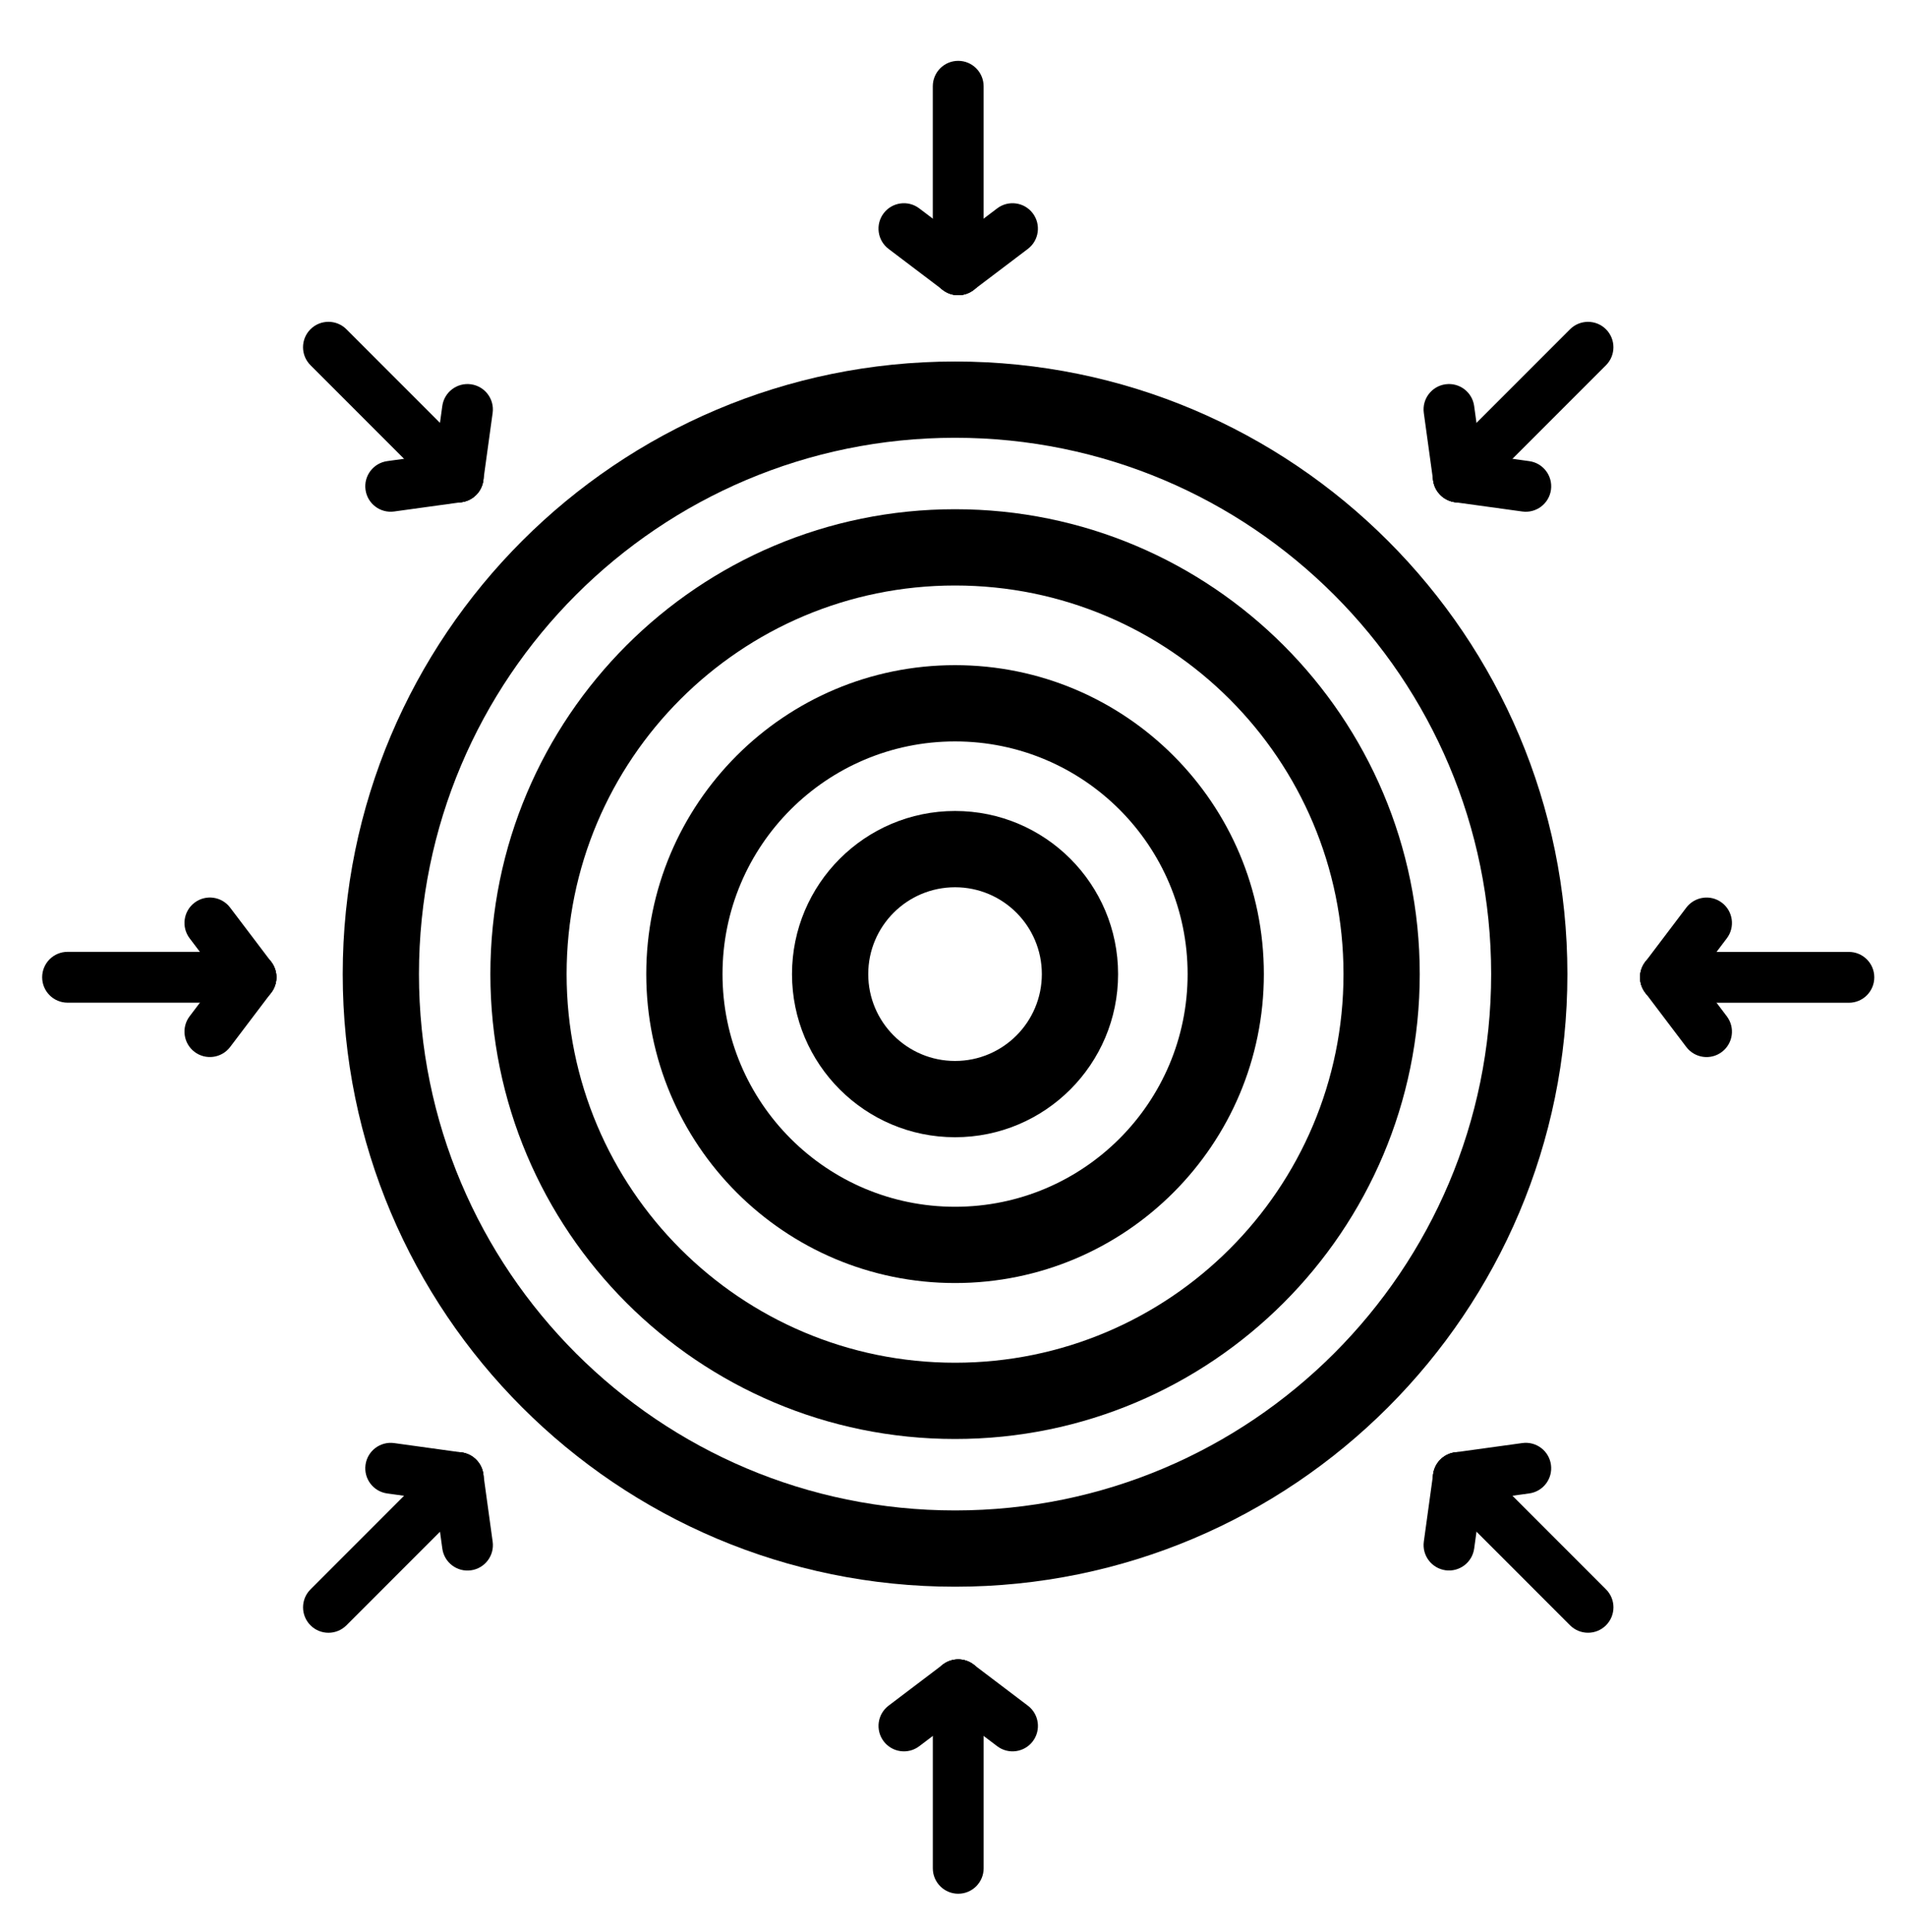
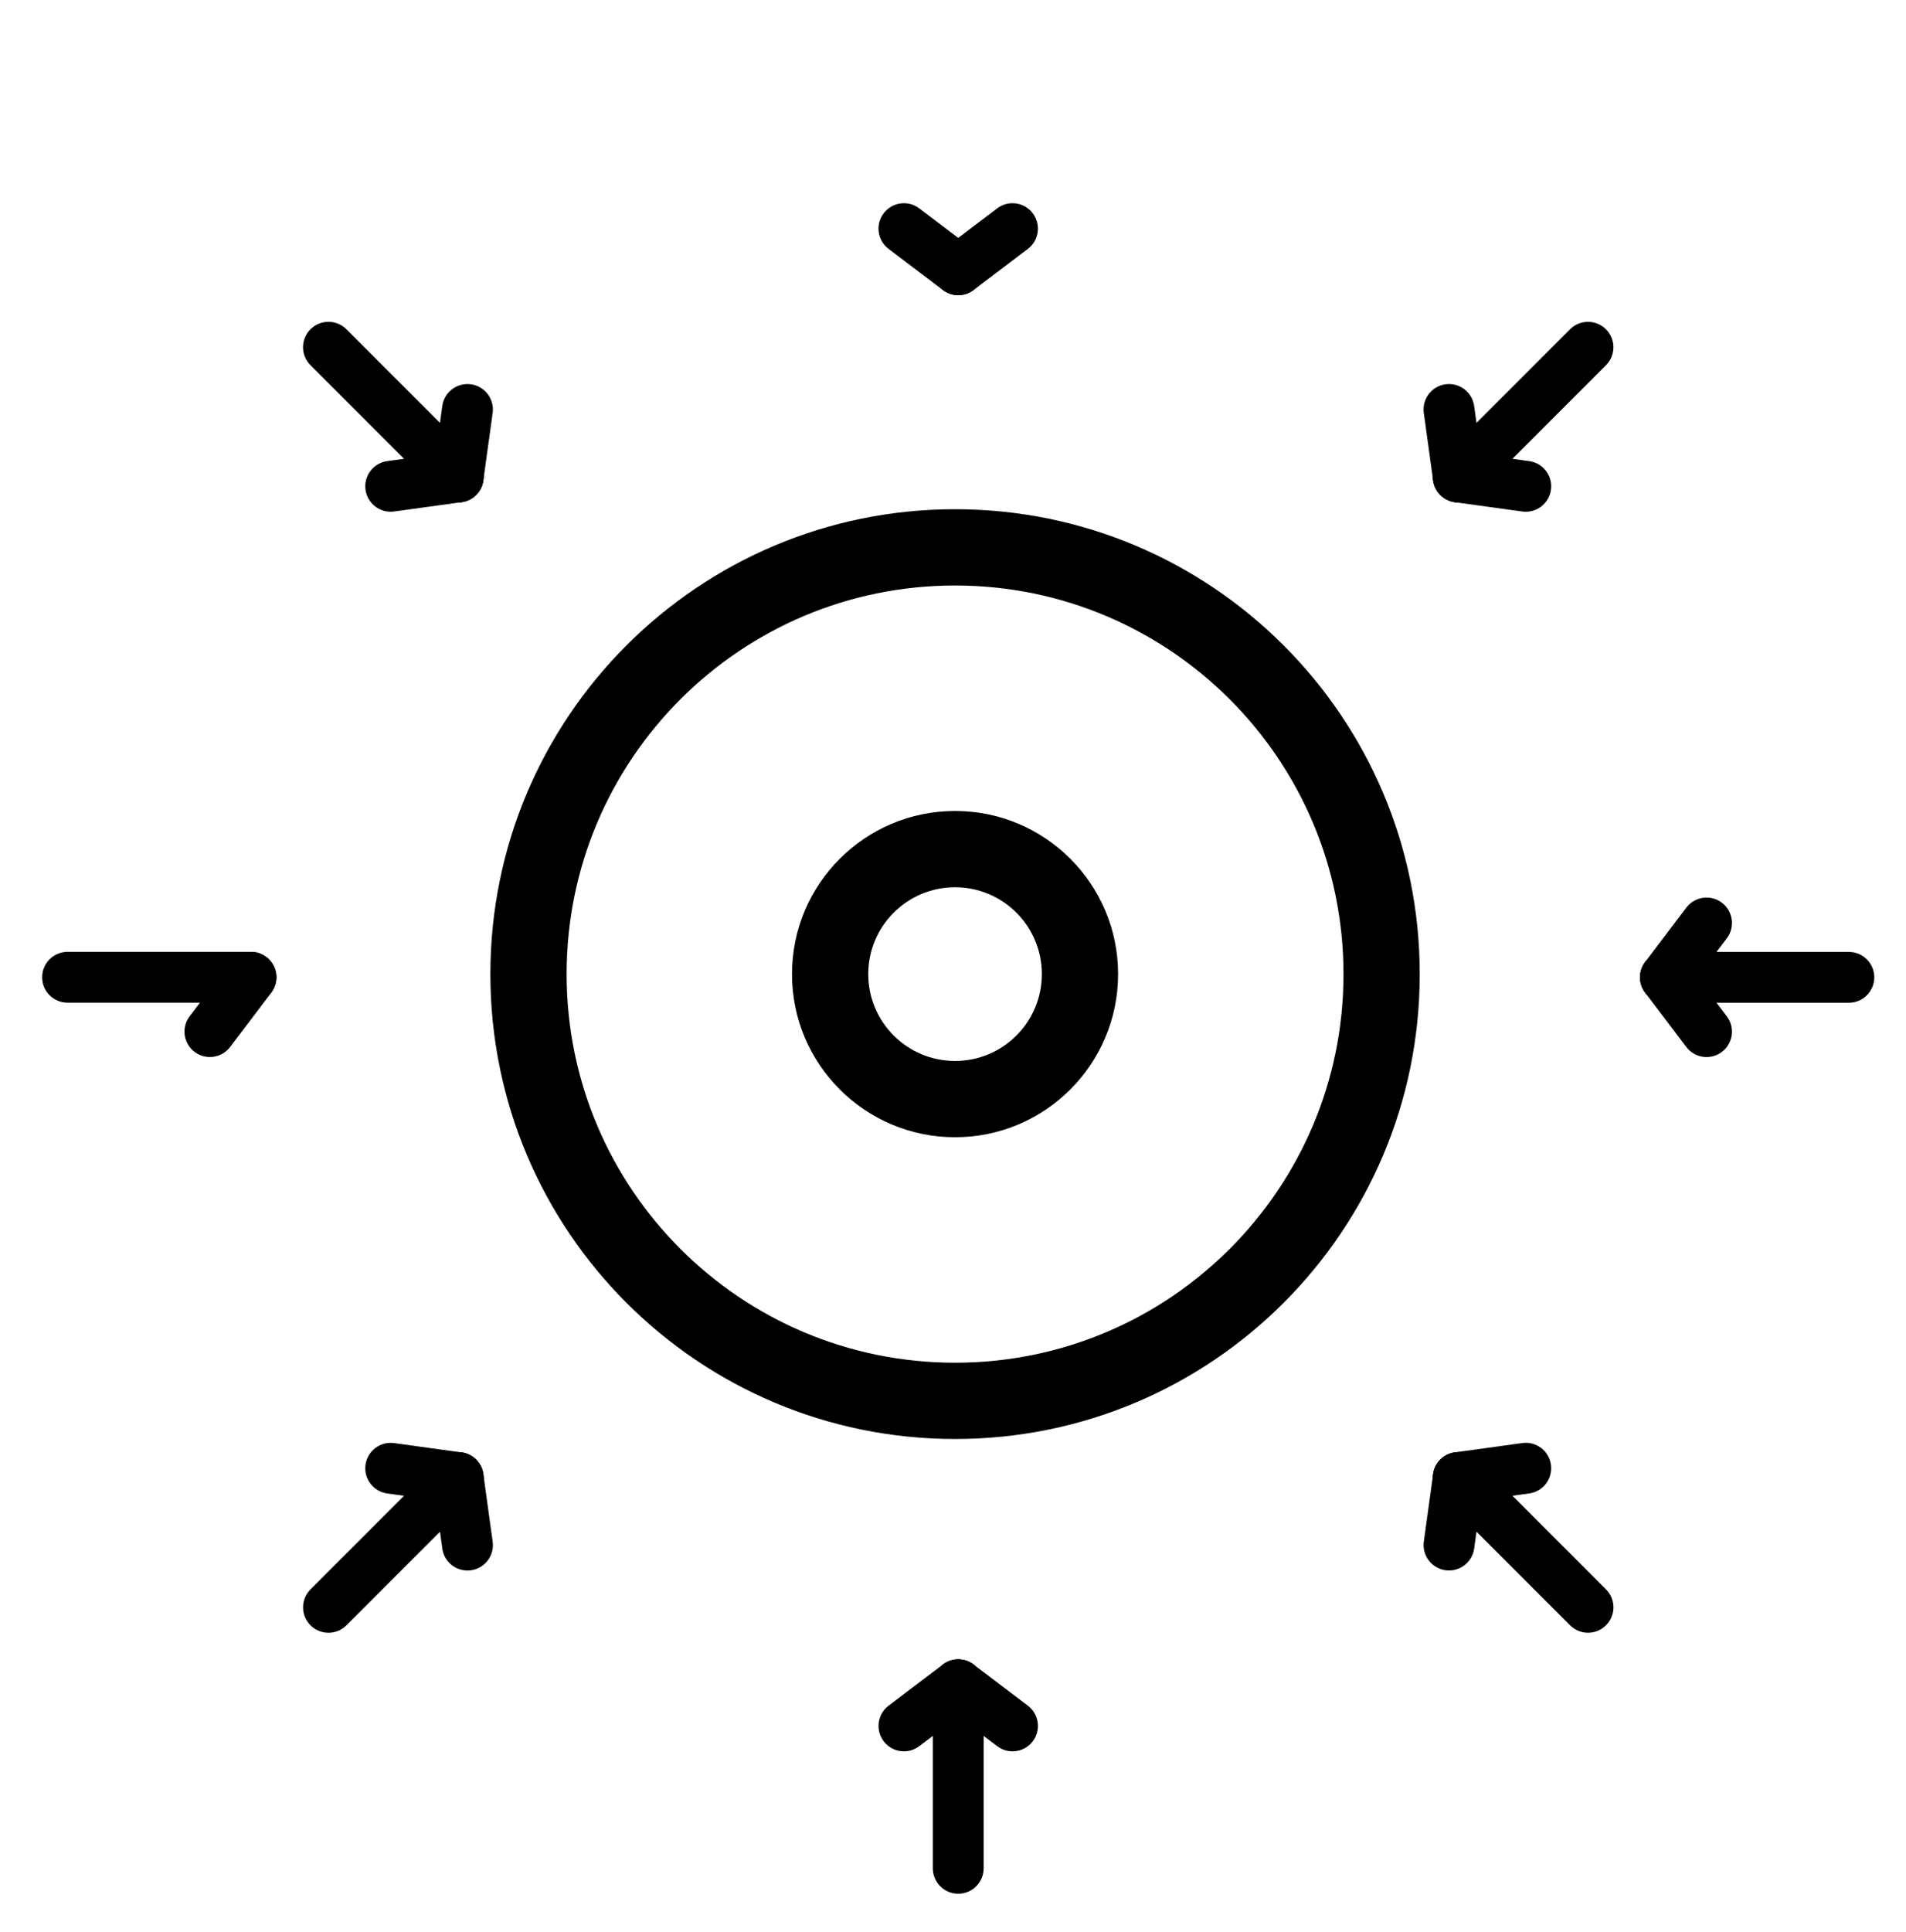
<svg xmlns="http://www.w3.org/2000/svg" width="75" height="76" viewBox="0 0 75 76" fill="none">
-   <path fill-rule="evenodd" clip-rule="evenodd" d="M37.581 17.219C25.931 17.219 16.486 26.663 16.486 38.314C16.486 49.964 25.931 59.409 37.581 59.409C49.231 59.409 58.676 49.964 58.676 38.314C58.676 26.663 49.231 17.219 37.581 17.219ZM13.486 38.314C13.486 25.007 24.274 14.219 37.581 14.219C50.888 14.219 61.676 25.007 61.676 38.314C61.676 51.621 50.888 62.409 37.581 62.409C24.274 62.409 13.486 51.621 13.486 38.314Z" fill="black" />
  <path fill-rule="evenodd" clip-rule="evenodd" d="M37.581 23.029C29.139 23.029 22.296 29.872 22.296 38.314C22.296 46.756 29.139 53.599 37.581 53.599C46.023 53.599 52.866 46.756 52.866 38.314C52.866 29.872 46.023 23.029 37.581 23.029ZM19.296 38.314C19.296 28.215 27.482 20.029 37.581 20.029C47.679 20.029 55.866 28.215 55.866 38.314C55.866 48.413 47.679 56.599 37.581 56.599C27.482 56.599 19.296 48.413 19.296 38.314Z" fill="black" />
-   <path fill-rule="evenodd" clip-rule="evenodd" d="M37.581 29.162C32.527 29.162 28.43 33.259 28.43 38.313C28.43 43.367 32.527 47.465 37.581 47.465C42.635 47.465 46.732 43.367 46.732 38.313C46.732 33.259 42.635 29.162 37.581 29.162ZM25.43 38.313C25.43 31.602 30.87 26.162 37.581 26.162C44.292 26.162 49.732 31.602 49.732 38.313C49.732 45.024 44.292 50.465 37.581 50.465C30.87 50.465 25.43 45.024 25.43 38.313Z" fill="black" />
  <path fill-rule="evenodd" clip-rule="evenodd" d="M37.581 34.898C35.694 34.898 34.165 36.427 34.165 38.314C34.165 40.2 35.694 41.73 37.581 41.73C39.467 41.73 40.996 40.2 40.996 38.314C40.996 36.427 39.467 34.898 37.581 34.898ZM31.165 38.314C31.165 34.771 34.038 31.898 37.581 31.898C41.124 31.898 43.996 34.771 43.996 38.314C43.996 41.857 41.124 44.73 37.581 44.73C34.038 44.73 31.165 41.857 31.165 38.314Z" fill="black" />
-   <path fill-rule="evenodd" clip-rule="evenodd" d="M37.705 2.393C38.257 2.393 38.705 2.841 38.705 3.393V10.611C38.705 11.164 38.257 11.611 37.705 11.611C37.153 11.611 36.705 11.164 36.705 10.611V3.393C36.705 2.841 37.153 2.393 37.705 2.393Z" fill="black" />
  <path fill-rule="evenodd" clip-rule="evenodd" d="M34.771 8.389C35.105 7.949 35.732 7.862 36.172 8.196L38.309 9.814C38.749 10.147 38.836 10.774 38.502 11.215C38.169 11.655 37.542 11.742 37.102 11.408L34.965 9.79C34.524 9.457 34.438 8.83 34.771 8.389Z" fill="black" />
  <path fill-rule="evenodd" clip-rule="evenodd" d="M40.639 8.389C40.972 8.83 40.886 9.457 40.446 9.79L38.309 11.408C37.868 11.742 37.241 11.655 36.908 11.215C36.575 10.774 36.661 10.147 37.102 9.814L39.238 8.196C39.678 7.862 40.306 7.949 40.639 8.389Z" fill="black" />
  <path fill-rule="evenodd" clip-rule="evenodd" d="M37.706 74.485C37.154 74.485 36.706 74.037 36.706 73.485L36.706 66.267C36.706 65.714 37.154 65.267 37.706 65.267C38.258 65.267 38.706 65.714 38.706 66.267L38.706 73.485C38.706 74.037 38.258 74.485 37.706 74.485Z" fill="black" />
  <path fill-rule="evenodd" clip-rule="evenodd" d="M40.64 68.489C40.306 68.929 39.679 69.016 39.239 68.682L37.102 67.064C36.662 66.731 36.575 66.103 36.909 65.663C37.242 65.223 37.869 65.136 38.31 65.47L40.446 67.088C40.887 67.421 40.973 68.048 40.64 68.489Z" fill="black" />
  <path fill-rule="evenodd" clip-rule="evenodd" d="M34.772 68.489C34.439 68.048 34.525 67.421 34.965 67.088L37.102 65.47C37.543 65.136 38.17 65.223 38.503 65.663C38.837 66.103 38.75 66.731 38.31 67.064L36.173 68.682C35.733 69.016 35.105 68.929 34.772 68.489Z" fill="black" />
  <path fill-rule="evenodd" clip-rule="evenodd" d="M73.752 38.441C73.752 38.993 73.304 39.441 72.752 39.441L65.534 39.441C64.981 39.441 64.534 38.993 64.534 38.441C64.534 37.888 64.981 37.441 65.534 37.441L72.752 37.441C73.304 37.441 73.752 37.888 73.752 38.441Z" fill="black" />
  <path fill-rule="evenodd" clip-rule="evenodd" d="M67.756 35.506C68.196 35.839 68.283 36.467 67.949 36.907L66.331 39.044C65.998 39.484 65.37 39.571 64.93 39.237C64.49 38.904 64.403 38.276 64.737 37.836L66.355 35.699C66.689 35.259 67.316 35.172 67.756 35.506Z" fill="black" />
  <path fill-rule="evenodd" clip-rule="evenodd" d="M67.756 41.374C67.316 41.708 66.689 41.621 66.355 41.181L64.737 39.044C64.403 38.604 64.49 37.977 64.93 37.643C65.37 37.31 65.998 37.397 66.331 37.837L67.949 39.974C68.283 40.414 68.196 41.041 67.756 41.374Z" fill="black" />
  <path fill-rule="evenodd" clip-rule="evenodd" d="M1.659 38.438C1.659 37.886 2.107 37.438 2.659 37.438L9.877 37.438C10.43 37.438 10.877 37.886 10.877 38.438C10.877 38.991 10.43 39.438 9.877 39.438L2.659 39.438C2.107 39.438 1.659 38.991 1.659 38.438Z" fill="black" />
  <path fill-rule="evenodd" clip-rule="evenodd" d="M7.655 41.373C7.215 41.04 7.128 40.412 7.462 39.972L9.08 37.835C9.414 37.395 10.041 37.309 10.481 37.642C10.921 37.975 11.008 38.603 10.675 39.043L9.056 41.18C8.723 41.62 8.095 41.706 7.655 41.373Z" fill="black" />
-   <path fill-rule="evenodd" clip-rule="evenodd" d="M7.655 35.505C8.095 35.171 8.723 35.258 9.056 35.698L10.675 37.835C11.008 38.275 10.921 38.902 10.481 39.236C10.041 39.569 9.414 39.483 9.08 39.042L7.462 36.906C7.128 36.465 7.215 35.838 7.655 35.505Z" fill="black" />
  <path fill-rule="evenodd" clip-rule="evenodd" d="M63.194 12.951C63.585 13.342 63.585 13.975 63.194 14.366L58.09 19.47C57.7 19.86 57.067 19.86 56.676 19.47C56.286 19.079 56.286 18.446 56.676 18.055L61.78 12.951C62.171 12.561 62.804 12.561 63.194 12.951Z" fill="black" />
  <path fill-rule="evenodd" clip-rule="evenodd" d="M56.88 15.115C57.427 15.039 57.932 15.422 58.007 15.969L58.374 18.624C58.449 19.171 58.067 19.675 57.52 19.751C56.973 19.826 56.468 19.444 56.392 18.897L56.026 16.242C55.95 15.695 56.333 15.19 56.88 15.115Z" fill="black" />
  <path fill-rule="evenodd" clip-rule="evenodd" d="M61.03 19.265C60.954 19.812 60.449 20.194 59.902 20.119L57.247 19.753C56.7 19.677 56.318 19.172 56.393 18.625C56.469 18.078 56.974 17.696 57.521 17.771L60.176 18.138C60.723 18.213 61.105 18.718 61.03 19.265Z" fill="black" />
  <path fill-rule="evenodd" clip-rule="evenodd" d="M12.218 63.928C11.827 63.537 11.827 62.904 12.218 62.514L17.322 57.409C17.712 57.019 18.346 57.019 18.736 57.409C19.127 57.8 19.127 58.433 18.736 58.824L13.632 63.928C13.241 64.318 12.608 64.318 12.218 63.928Z" fill="black" />
  <path fill-rule="evenodd" clip-rule="evenodd" d="M18.532 61.764C17.985 61.84 17.48 61.458 17.405 60.91L17.038 58.255C16.963 57.708 17.345 57.204 17.892 57.128C18.439 57.053 18.944 57.435 19.02 57.982L19.386 60.637C19.462 61.184 19.079 61.689 18.532 61.764Z" fill="black" />
  <path fill-rule="evenodd" clip-rule="evenodd" d="M14.383 57.614C14.458 57.067 14.963 56.685 15.51 56.76L18.165 57.127C18.712 57.202 19.094 57.707 19.019 58.254C18.943 58.801 18.438 59.183 17.891 59.108L15.236 58.741C14.689 58.666 14.307 58.161 14.383 57.614Z" fill="black" />
  <path fill-rule="evenodd" clip-rule="evenodd" d="M63.195 63.927C62.805 64.317 62.172 64.317 61.781 63.927L56.677 58.823C56.286 58.432 56.286 57.799 56.677 57.408C57.067 57.018 57.701 57.018 58.091 57.408L63.195 62.513C63.586 62.903 63.586 63.536 63.195 63.927Z" fill="black" />
  <path fill-rule="evenodd" clip-rule="evenodd" d="M61.029 57.612C61.105 58.16 60.723 58.664 60.176 58.74L57.521 59.106C56.974 59.182 56.469 58.8 56.393 58.252C56.318 57.705 56.7 57.201 57.247 57.125L59.902 56.759C60.449 56.683 60.954 57.065 61.029 57.612Z" fill="black" />
  <path fill-rule="evenodd" clip-rule="evenodd" d="M56.881 61.762C56.334 61.686 55.951 61.181 56.027 60.634L56.393 57.979C56.469 57.432 56.973 57.05 57.52 57.126C58.068 57.201 58.45 57.706 58.374 58.253L58.008 60.908C57.932 61.455 57.428 61.837 56.881 61.762Z" fill="black" />
  <path fill-rule="evenodd" clip-rule="evenodd" d="M12.217 12.95C12.607 12.56 13.241 12.56 13.631 12.95L18.735 18.054C19.126 18.445 19.126 19.078 18.735 19.469C18.345 19.859 17.712 19.859 17.321 19.469L12.217 14.364C11.826 13.974 11.826 13.341 12.217 12.95Z" fill="black" />
  <path fill-rule="evenodd" clip-rule="evenodd" d="M14.383 19.264C14.307 18.717 14.69 18.213 15.237 18.137L17.892 17.771C18.439 17.695 18.943 18.078 19.019 18.625C19.094 19.172 18.712 19.676 18.165 19.752L15.51 20.118C14.963 20.194 14.458 19.811 14.383 19.264Z" fill="black" />
  <path fill-rule="evenodd" clip-rule="evenodd" d="M18.532 15.115C19.079 15.191 19.461 15.695 19.385 16.243L19.019 18.898C18.943 19.445 18.439 19.827 17.892 19.751C17.345 19.676 16.962 19.171 17.038 18.624L17.404 15.969C17.48 15.422 17.984 15.04 18.532 15.115Z" fill="black" />
</svg>